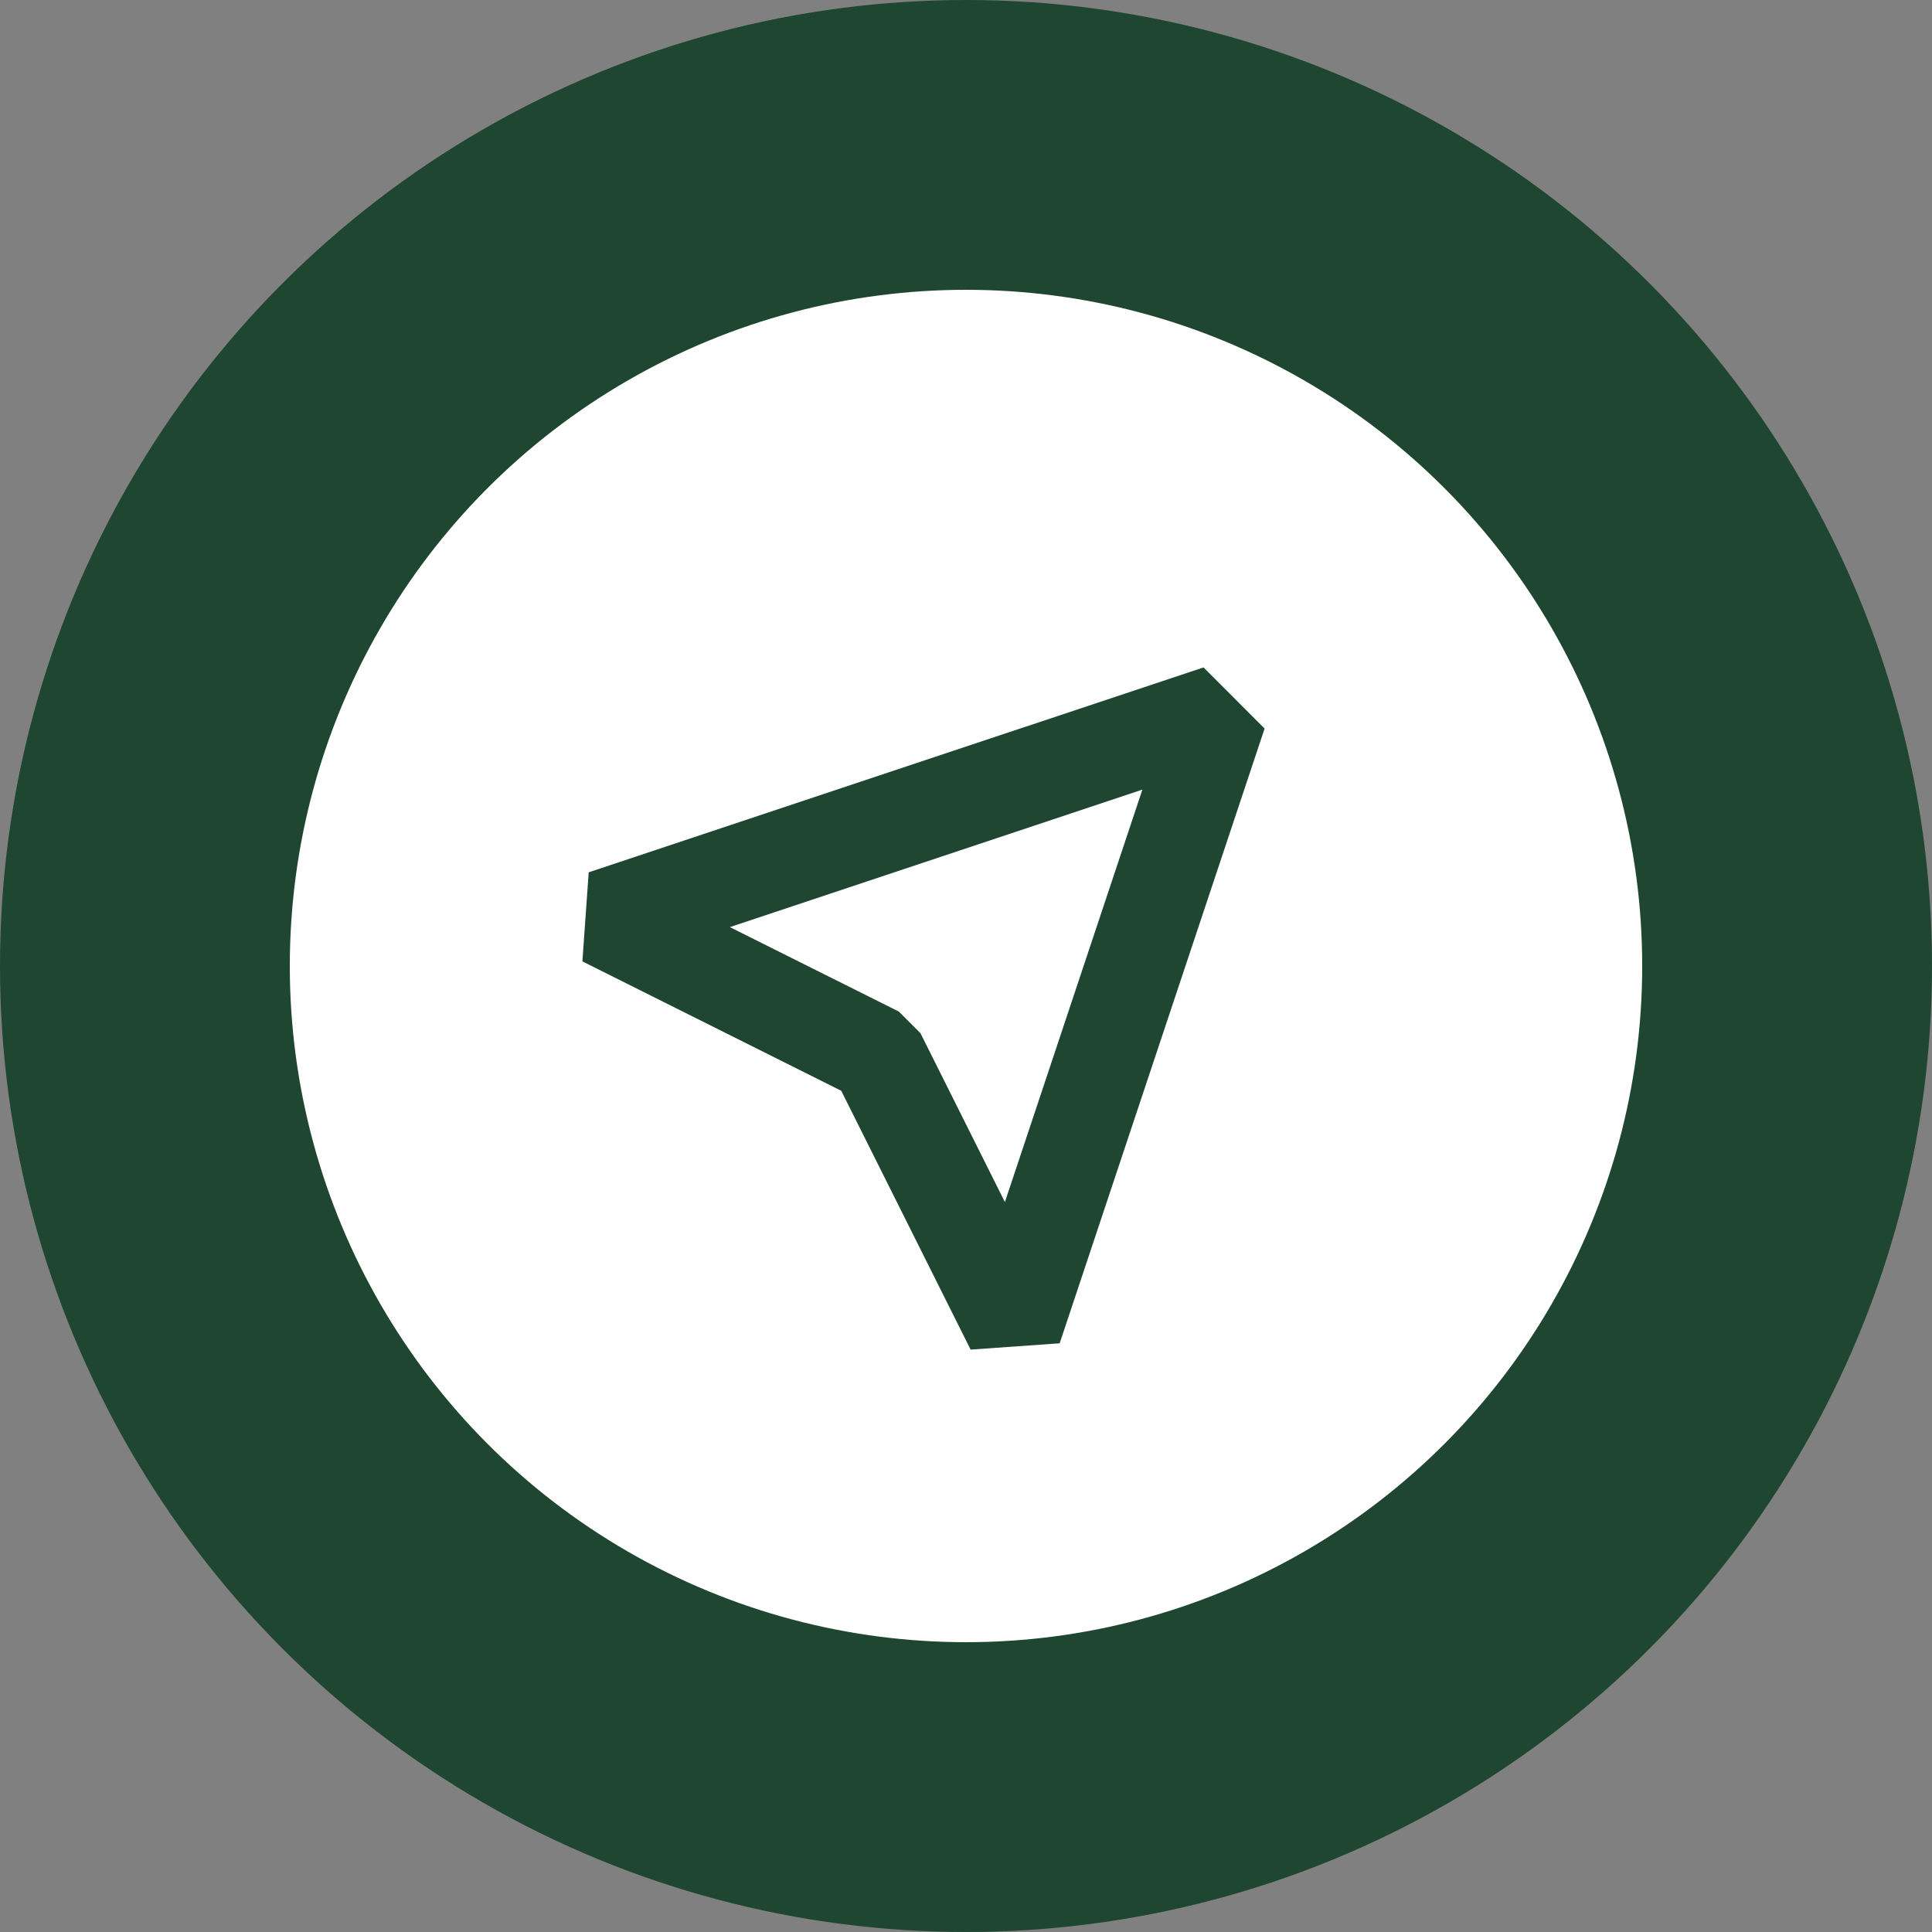
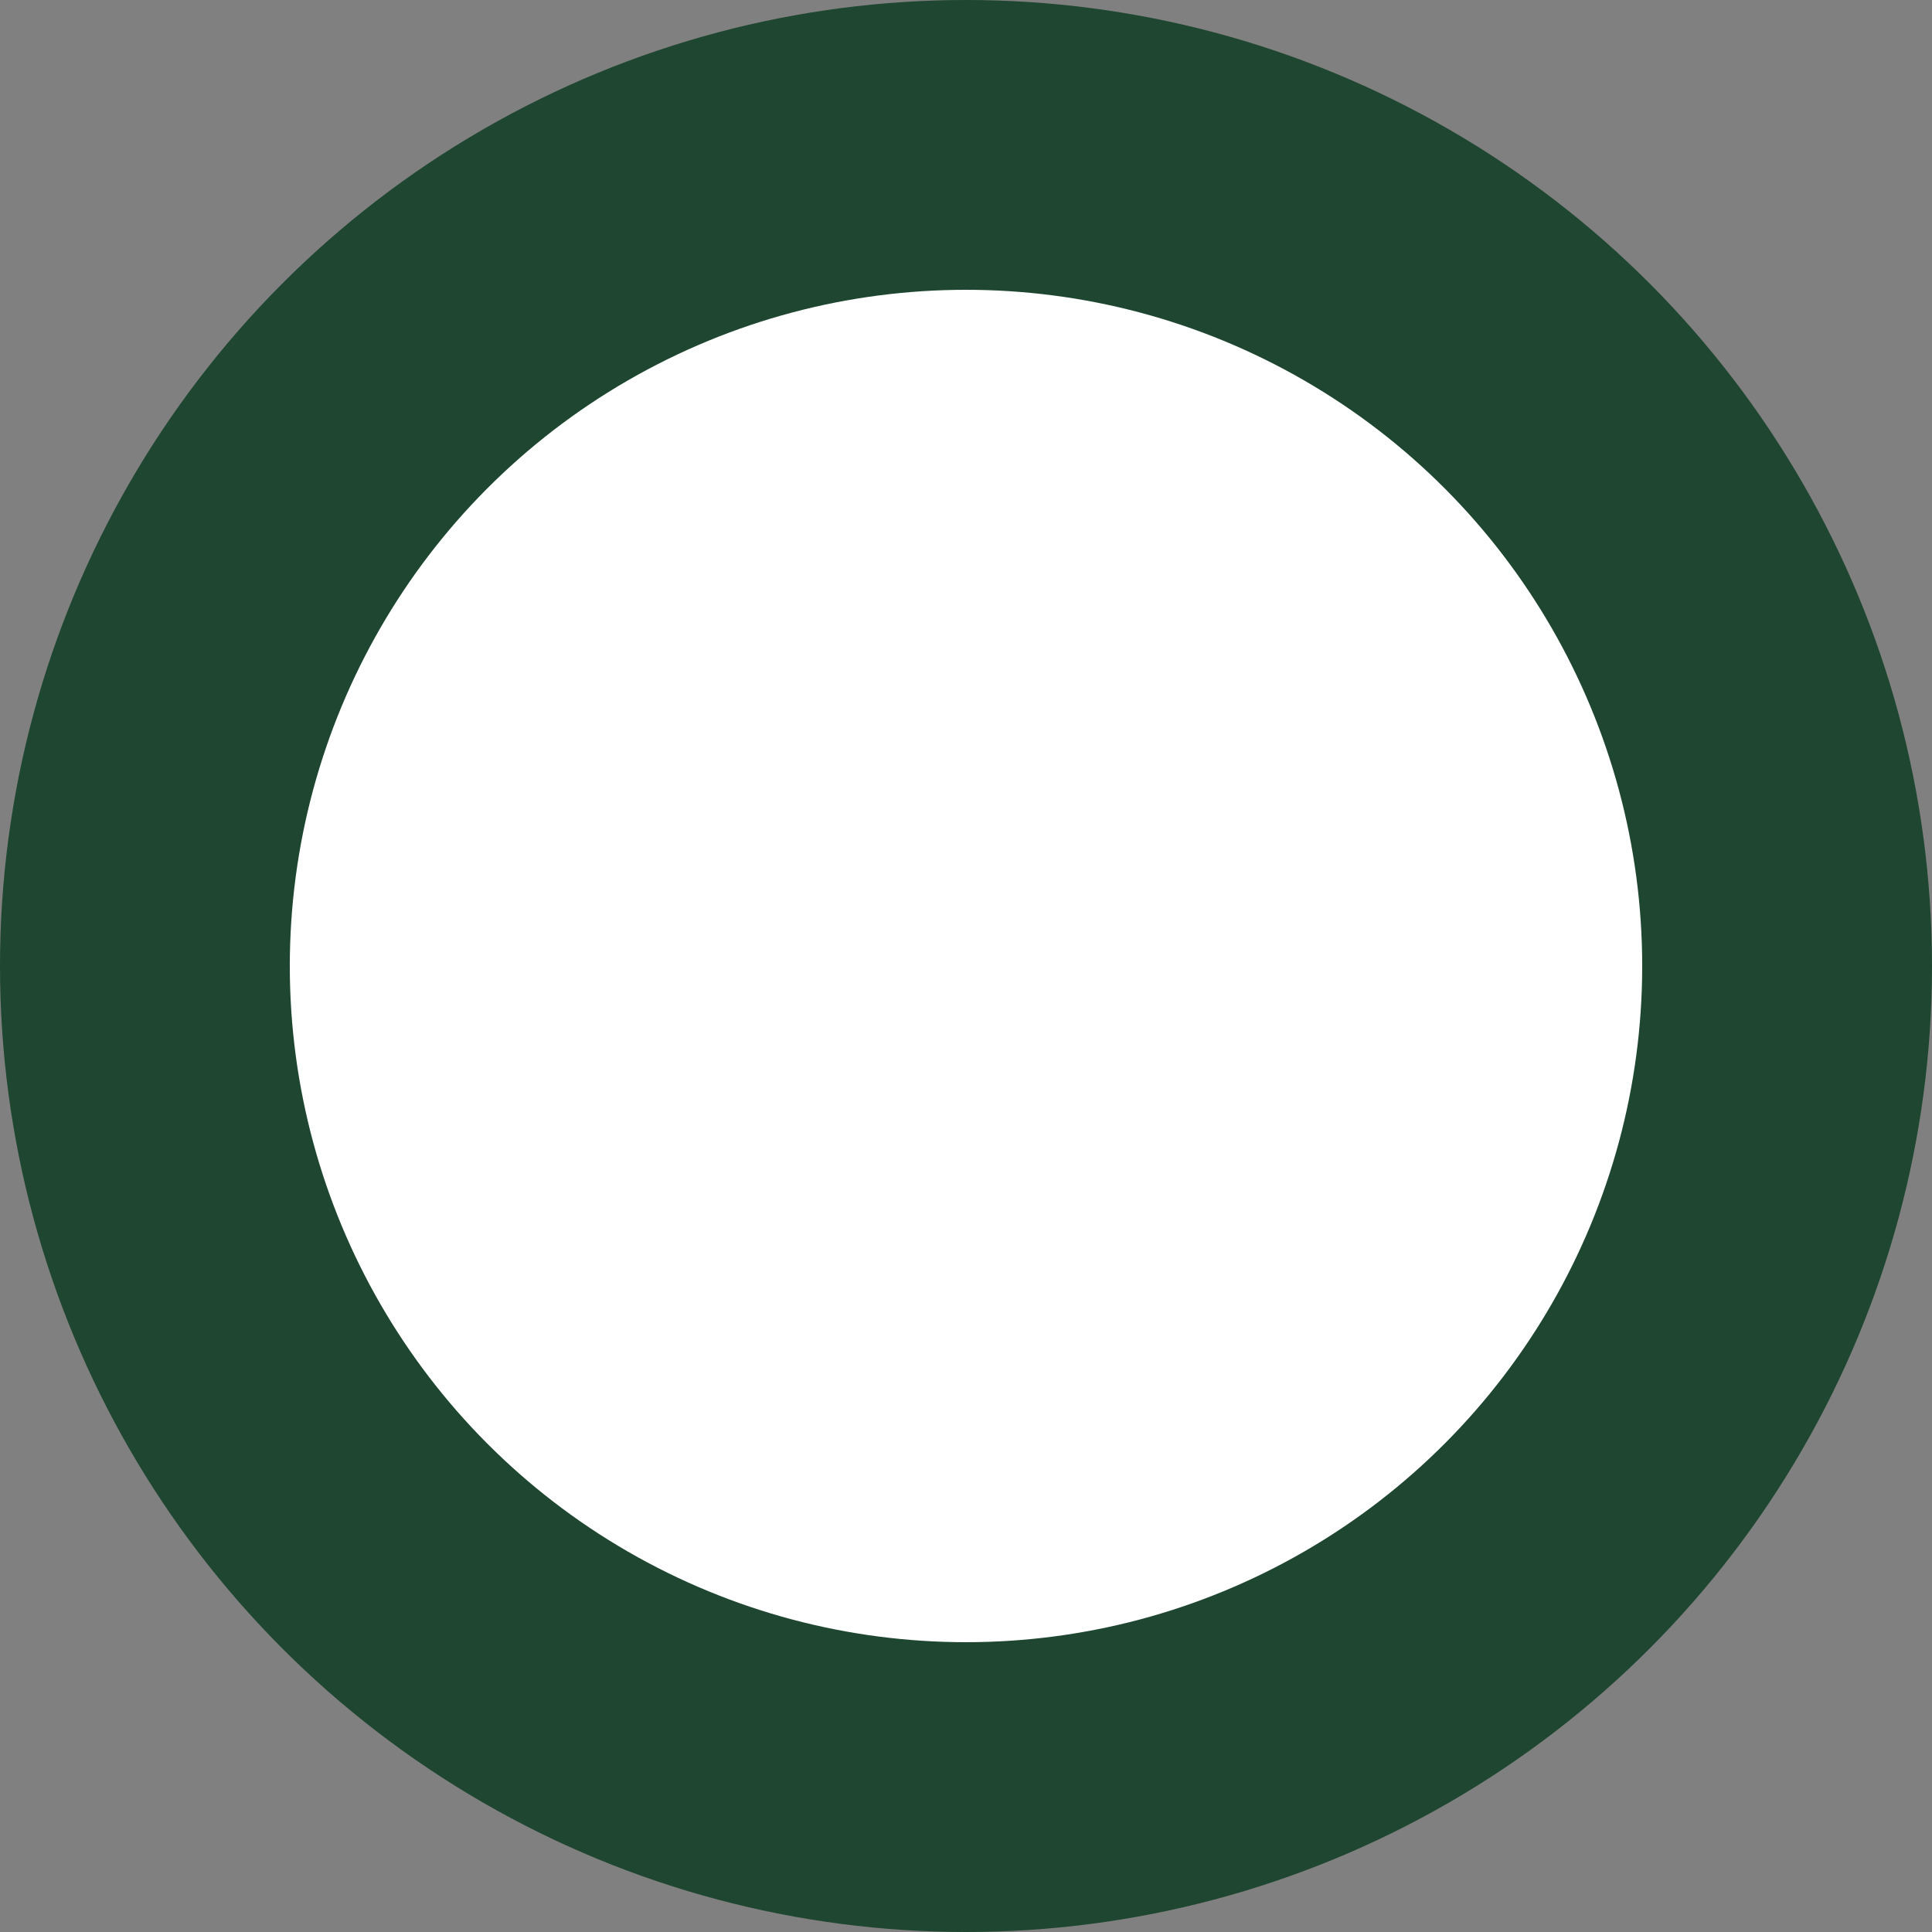
<svg xmlns="http://www.w3.org/2000/svg" width="31" height="31" viewBox="0 0 31 31" fill="none">
  <rect x="0" y="0" width="31" height="31" fill="#808080" stroke="none" />
  <circle cx="15.5" cy="15.5" r="15.5" fill="#1E4630" />
  <circle cx="15.5" cy="15.5" r="10.85" fill="white" />
-   <path fill-rule="evenodd" clip-rule="evenodd" d="M11.711 14.876L14.422 16.231L14.769 16.578L16.124 19.288L18.33 12.67L11.711 14.876ZM9.446 13.997L19.311 10.709L20.291 11.69L17.003 21.554L15.574 21.655L13.498 17.502L9.345 15.426L9.446 13.997Z" fill="#1E4630" />
</svg>